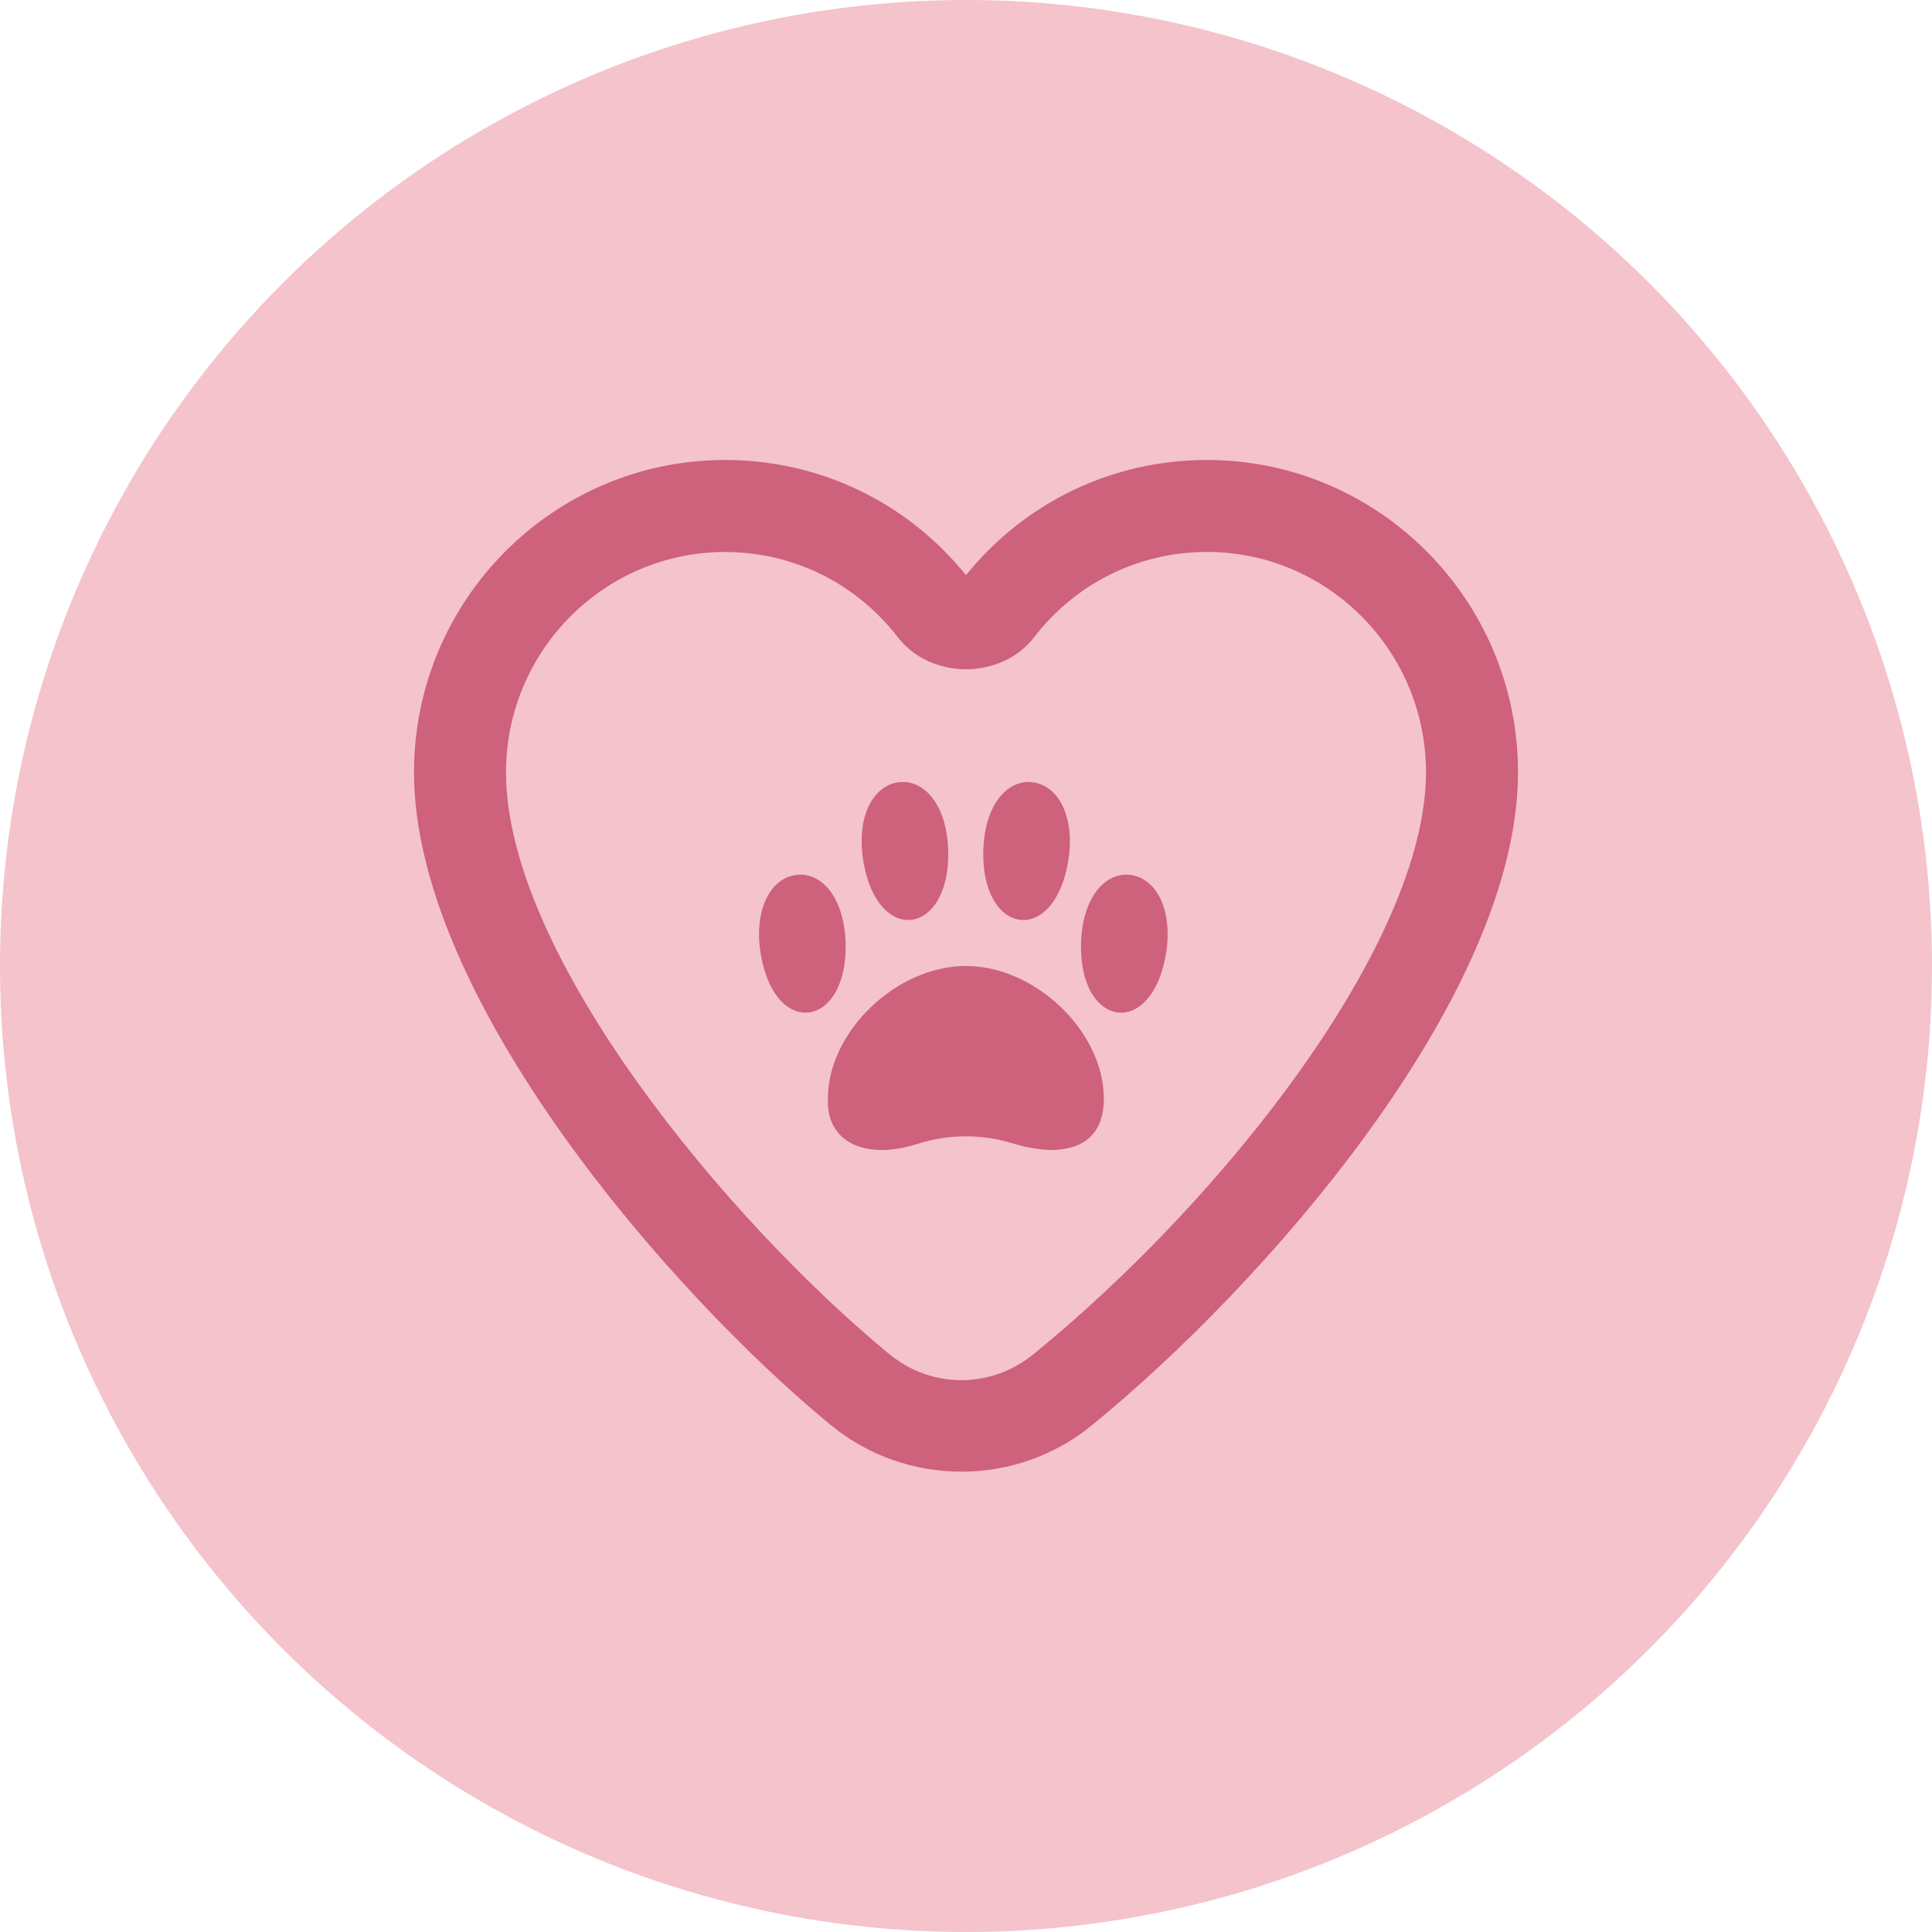
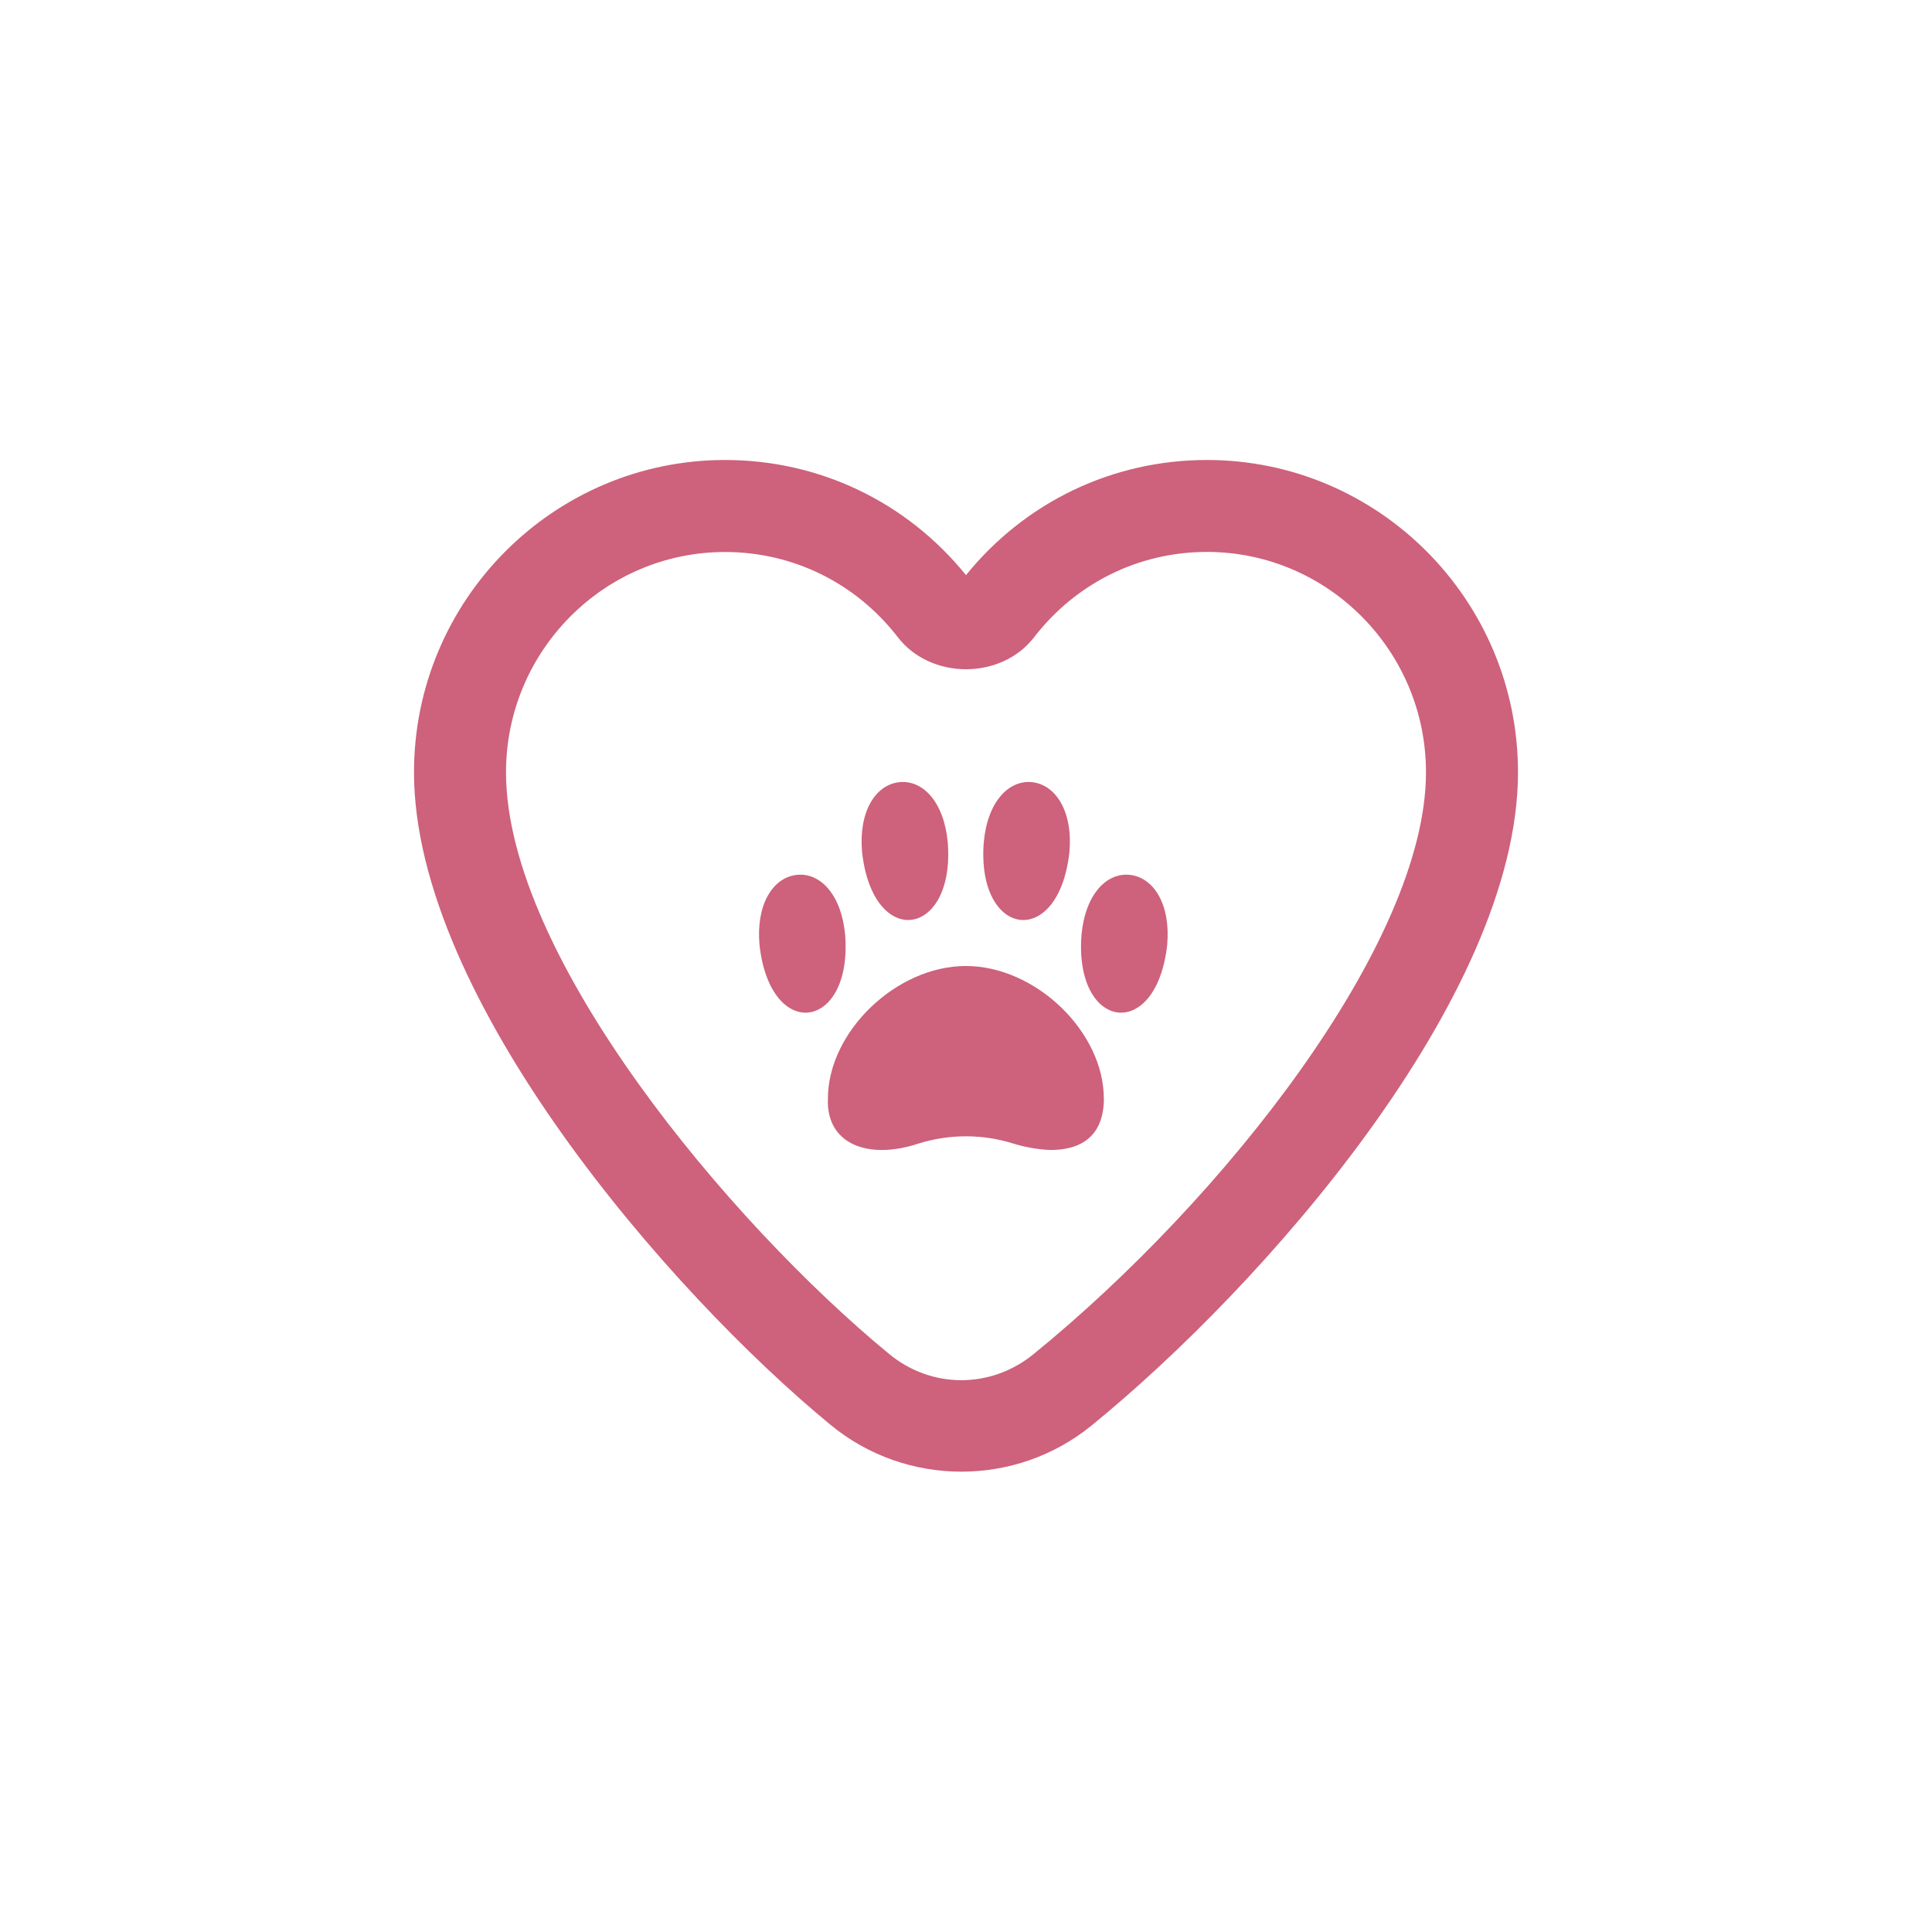
<svg xmlns="http://www.w3.org/2000/svg" width="56" height="56" viewBox="0 0 56 56" fill="none">
-   <circle cx="28" cy="28" r="28" fill="#F4C3CB" />
  <path d="M31.997 31.844C31.997 32.524 31.728 33.333 30.443 33.333C30.08 33.317 29.721 33.254 29.376 33.148C28.483 32.866 27.513 32.866 26.619 33.148C25.153 33.632 23.943 33.156 23.997 31.844C24 29.904 25.98 28 27.997 28C30.015 28 31.995 29.904 31.995 31.844H31.997ZM32.761 25.36C32.076 25.278 31.455 25.926 31.348 27.098C31.131 29.865 33.512 30.226 33.831 27.394C33.937 26.224 33.447 25.442 32.761 25.36ZM23.084 25.36C22.399 25.441 21.908 26.222 22.015 27.394C22.333 30.226 24.713 29.864 24.497 27.098C24.389 25.926 23.769 25.278 23.084 25.36ZM27.471 24.412C27.361 23.24 26.743 22.592 26.056 22.673C25.368 22.754 24.881 23.536 24.989 24.708C25.308 27.541 27.689 27.177 27.471 24.412ZM30.997 24.708C31.104 23.537 30.613 22.756 29.928 22.673C29.243 22.592 28.621 23.24 28.515 24.412C28.297 27.18 30.679 27.54 30.997 24.708ZM44 22.385C44 28.898 36.605 37.278 31.636 41.322C30.543 42.212 29.204 42.657 27.867 42.657C26.521 42.657 25.176 42.206 24.081 41.306C19.411 37.465 12 28.932 12 22.386C12 17.394 16.044 13.333 21.016 13.333C23.747 13.333 26.28 14.546 28 16.67C29.721 14.546 32.253 13.333 34.984 13.333C39.956 13.333 44 17.393 44 22.385ZM41.333 22.385C41.333 18.864 38.485 15.998 34.984 15.998C33.013 15.998 31.188 16.898 29.975 18.47C29.021 19.708 26.979 19.708 26.024 18.47C24.811 16.9 22.985 16 21.016 16C17.516 16 14.667 18.864 14.667 22.386C14.667 27.714 21.163 35.454 25.775 39.248C27 40.256 28.719 40.258 29.953 39.254C35.471 34.766 41.333 27.328 41.333 22.385Z" fill="#CE617B" />
</svg>